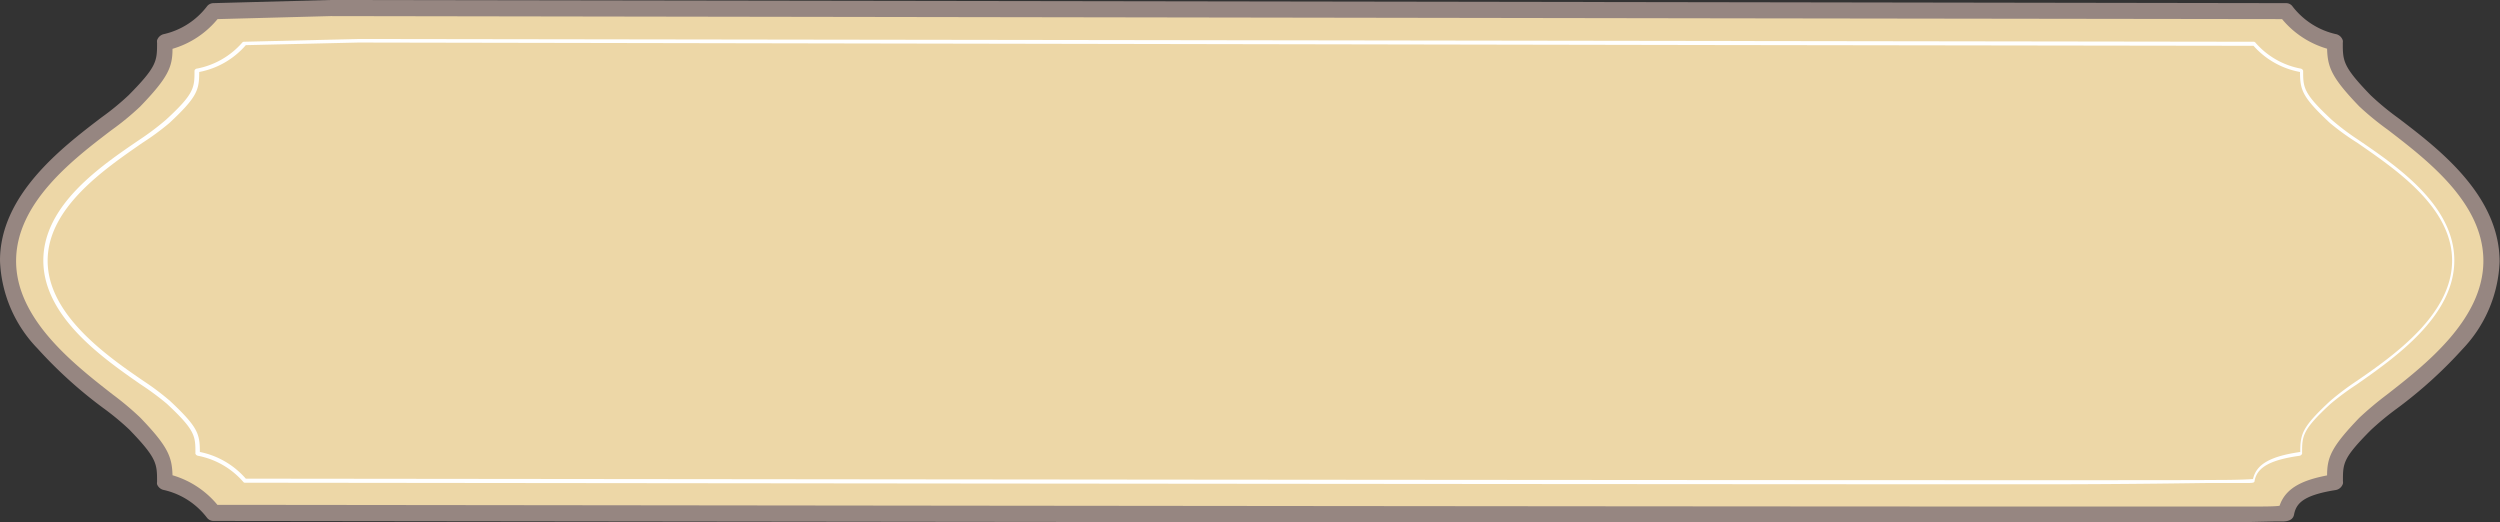
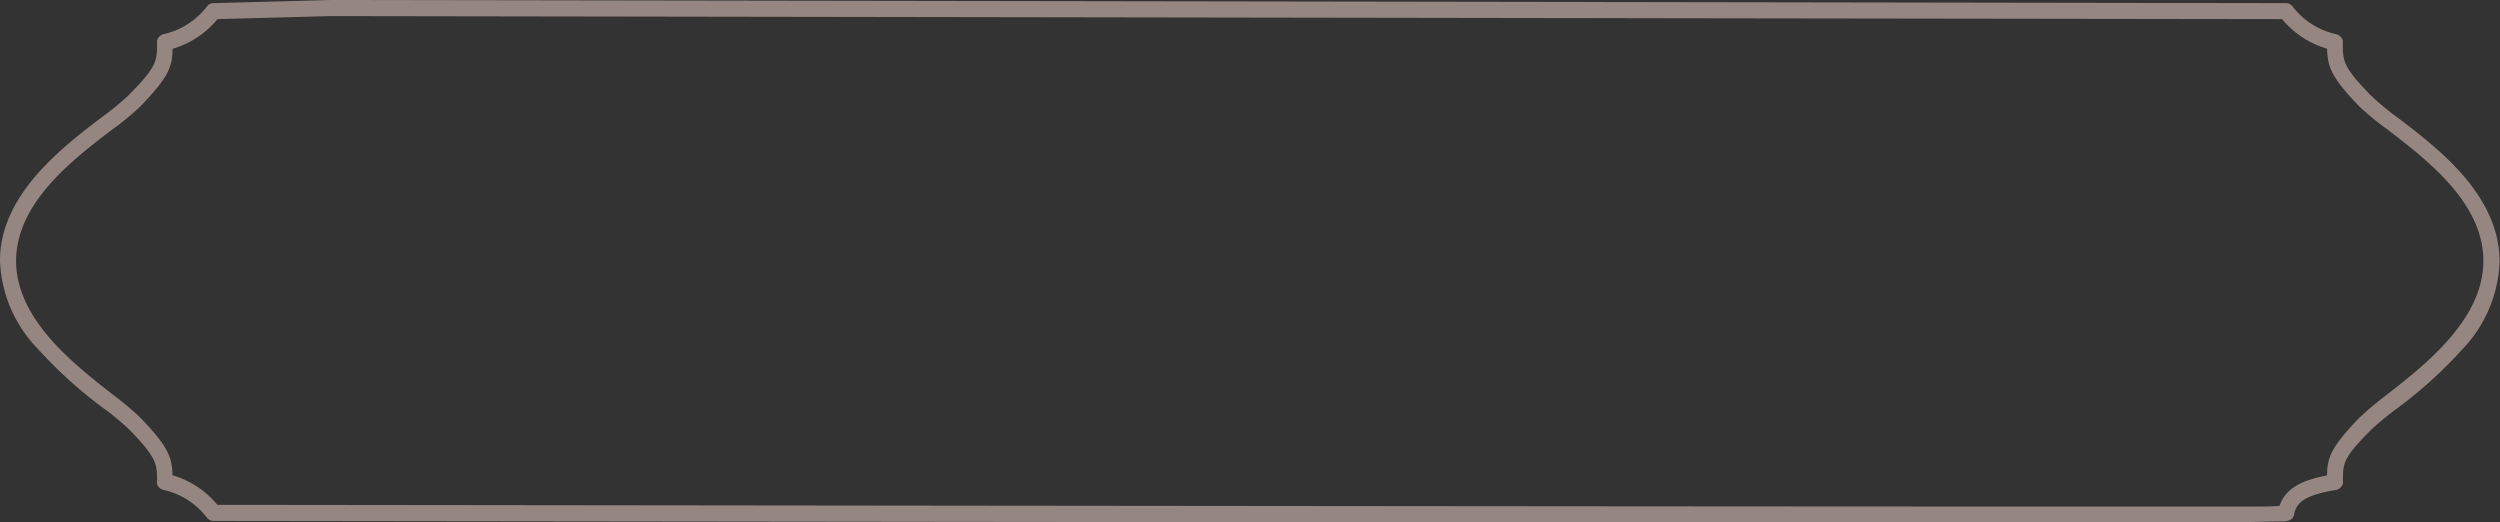
<svg xmlns="http://www.w3.org/2000/svg" height="39.9" preserveAspectRatio="xMidYMid meet" version="1.0" viewBox="0.0 0.0 191.0 39.9" width="191.0" zoomAndPan="magnify">
  <rect x="0.0" y="0.0" width="191.0" height="39.9" fill="#333333" stroke="none" />
  <g data-name="Layer 2">
    <g data-name="Layer 1">
      <g id="change1_1">
-         <path d="M25.25.62,131.81.79l42.84.06a6.35,6.35,0,0,0,3.68,2.36.1.1,0,0,1,.07.06c0,1.53,0,2.09,2.3,4.44,2,2.07,9.65,6,9.65,12.2s-7.66,10.35-9.65,12.42c-2.27,2.35-2.3,2.9-2.3,4.43,0,0,0,.06-.07.07-2.24.36-3.45,1-3.68,2.36a31.42,31.42,0,0,1-3.17.11c-6,.08-155.17-.11-155.17-.11a6.35,6.35,0,0,0-3.68-2.36c-.05,0-.07-.07-.07-.07,0-1.53,0-2.08-2.29-4.43C8.27,30.26.62,26.06.62,19.91S8.27,9.78,10.27,7.71c2.26-2.35,2.29-2.91,2.29-4.44a.1.1,0,0,1,.07-.06A6.35,6.35,0,0,0,16.31.85Z" fill="#edd7a7" />
-       </g>
+         </g>
      <g id="change2_1">
        <path d="M157.22,39.94c-38.32,0-139.67-.14-140.91-.14a.63.63,0,0,1-.5-.25,5.74,5.74,0,0,0-3.27-2.11A.7.7,0,0,1,12,37a.58.58,0,0,1,0-.19c0-1.38,0-1.8-2.13-4a20.47,20.47,0,0,0-2-1.65,34,34,0,0,1-5-4.53A10.17,10.17,0,0,1,0,19.91c0-5,4.68-8.6,7.77-10.95A20,20,0,0,0,9.82,7.28C12,5.08,12,4.66,12,3.27a.68.68,0,0,1,0-.19.71.71,0,0,1,.55-.48A5.74,5.74,0,0,0,15.81.49.64.64,0,0,1,16.3.24L25.24,0h0L131.81.17l42.84.07a.6.6,0,0,1,.5.25,5.78,5.78,0,0,0,3.28,2.11.7.7,0,0,1,.56.49.57.57,0,0,1,0,.18c0,1.39,0,1.81,2.12,4A20.31,20.31,0,0,0,183.2,9c3.09,2.35,7.77,5.91,7.77,11a10.22,10.22,0,0,1-2.83,6.67,34,34,0,0,1-5,4.53,21.79,21.79,0,0,0-2,1.65C179,35,179,35.38,179,36.76a.58.58,0,0,1,0,.19.7.7,0,0,1-.56.49c-2.44.39-3,1-3.17,1.85-.08.49-.56.53-.79.55l-.67,0-2.31.05C170.47,39.93,165.21,39.94,157.22,39.94ZM16.61,38.57c6.18,0,103.33.13,140.63.13,8,0,13.21,0,14.23,0,1.55,0,2.31,0,2.69-.06.49-1.48,2-2,3.63-2.32,0-1.4.34-2.19,2.46-4.4a25.62,25.62,0,0,1,2.11-1.77c2.94-2.29,7.37-5.75,7.37-10.22s-4.38-7.76-7.28-10a22.12,22.12,0,0,1-2.2-1.8c-2.13-2.21-2.42-3-2.46-4.41a7,7,0,0,1-3.44-2.26L131.81,1.4,25.26,1.23l-8.64.23a7,7,0,0,1-3.44,2.27c0,1.4-.34,2.2-2.47,4.41a20.73,20.73,0,0,1-2.19,1.8c-2.9,2.21-7.29,5.54-7.29,10S5.67,27.84,8.6,30.13a22.62,22.62,0,0,1,2.11,1.77c2.13,2.21,2.43,3,2.47,4.41A7,7,0,0,1,16.61,38.57Z" fill="#968681" />
      </g>
      <g id="change3_1">
-         <path d="M155.49,37c-37,0-135.58-.12-136.78-.12a.14.14,0,0,1-.12-.06,6.12,6.12,0,0,0-3.47-2,.25.25,0,0,1-.19-.16.11.11,0,0,1,0-.05c0-1.29,0-1.73-2.18-3.76a20.67,20.67,0,0,0-2-1.48c-3-2.08-7.44-5.22-7.44-9.47s4.43-7.24,7.37-9.24a20.08,20.08,0,0,0,2-1.51c2.18-2,2.18-2.46,2.18-3.75a.09.09,0,0,1,0,0,.22.22,0,0,1,.19-.16,6.11,6.11,0,0,0,3.47-2,.16.16,0,0,1,.11-.05l8.67-.21h0l103.33.15,41.55.06a.17.17,0,0,1,.12.05,6.06,6.06,0,0,0,3.47,2,.25.25,0,0,1,.19.16.09.09,0,0,1,0,0c0,1.29,0,1.72,2.18,3.75a19,19,0,0,0,2,1.51c2.93,2,7.37,5,7.37,9.24s-4.48,7.39-7.45,9.47a20.31,20.31,0,0,0-2,1.48c-2.18,2-2.18,2.47-2.18,3.76a.11.11,0,0,1,0,.05.25.25,0,0,1-.19.16c-2.25.32-3.25.88-3.44,1.92,0,.14-.15.15-.37.16l-.63,0c-.52,0-1.27,0-2.23,0S163.16,37,155.49,37ZM18.78,36.57c3.92,0,144.72.17,150.4.1,2.1,0,2.75-.06,2.95-.07.25-1.13,1.32-1.74,3.61-2.07,0-1.38.14-1.9,2.28-3.89a20.43,20.43,0,0,1,2-1.51c2.92-2,7.32-5.13,7.32-9.22s-4.36-7-7.24-9A19.26,19.26,0,0,1,178,9.39c-2.14-2-2.27-2.52-2.28-3.89a6.25,6.25,0,0,1-3.55-2l-41.48-.06L27.38,3.25l-8.6.2A6.25,6.25,0,0,1,15.22,5.5c0,1.37-.14,1.9-2.27,3.89a19.56,19.56,0,0,1-2.08,1.53c-2.88,2-7.23,4.95-7.23,9S8,27.09,11,29.13a19.58,19.58,0,0,1,2,1.51c2.13,2,2.27,2.51,2.27,3.89A6.3,6.3,0,0,1,18.78,36.57Zm157-2Zm-160.65,0Zm160.65-29Zm-160.65,0Z" fill="#fff" />
-       </g>
+         </g>
    </g>
  </g>
</svg>